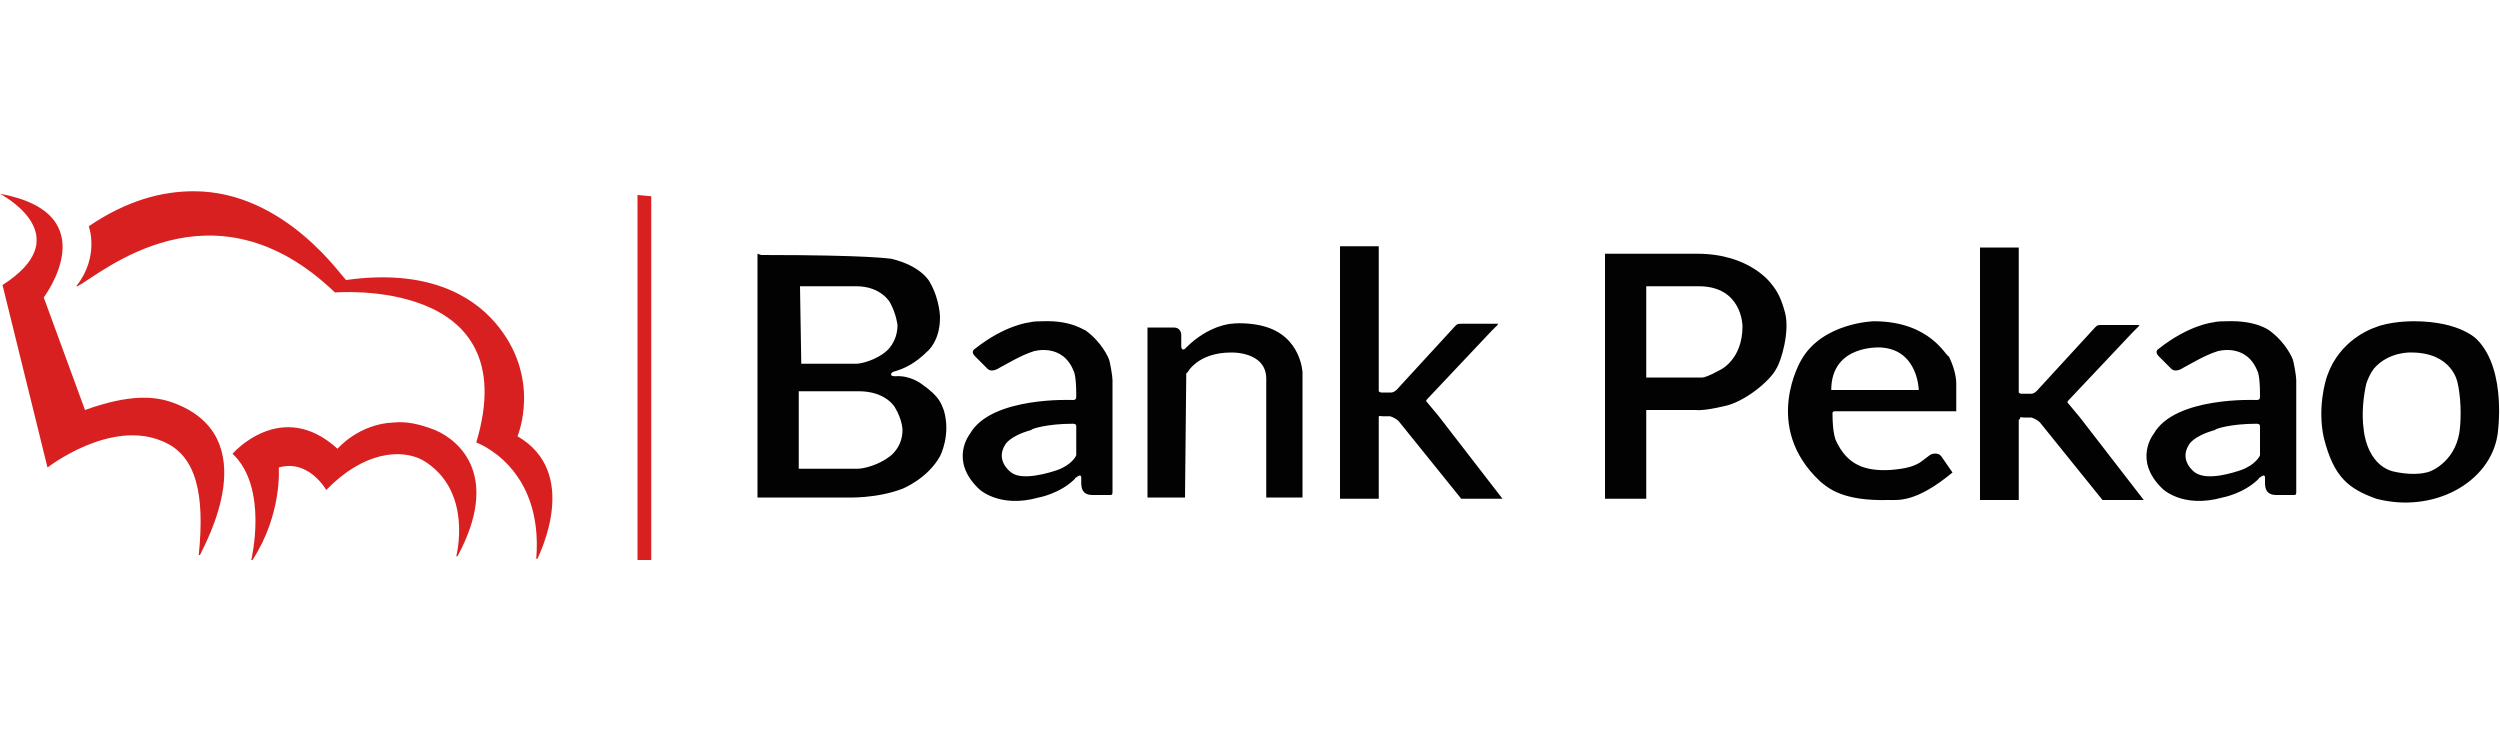
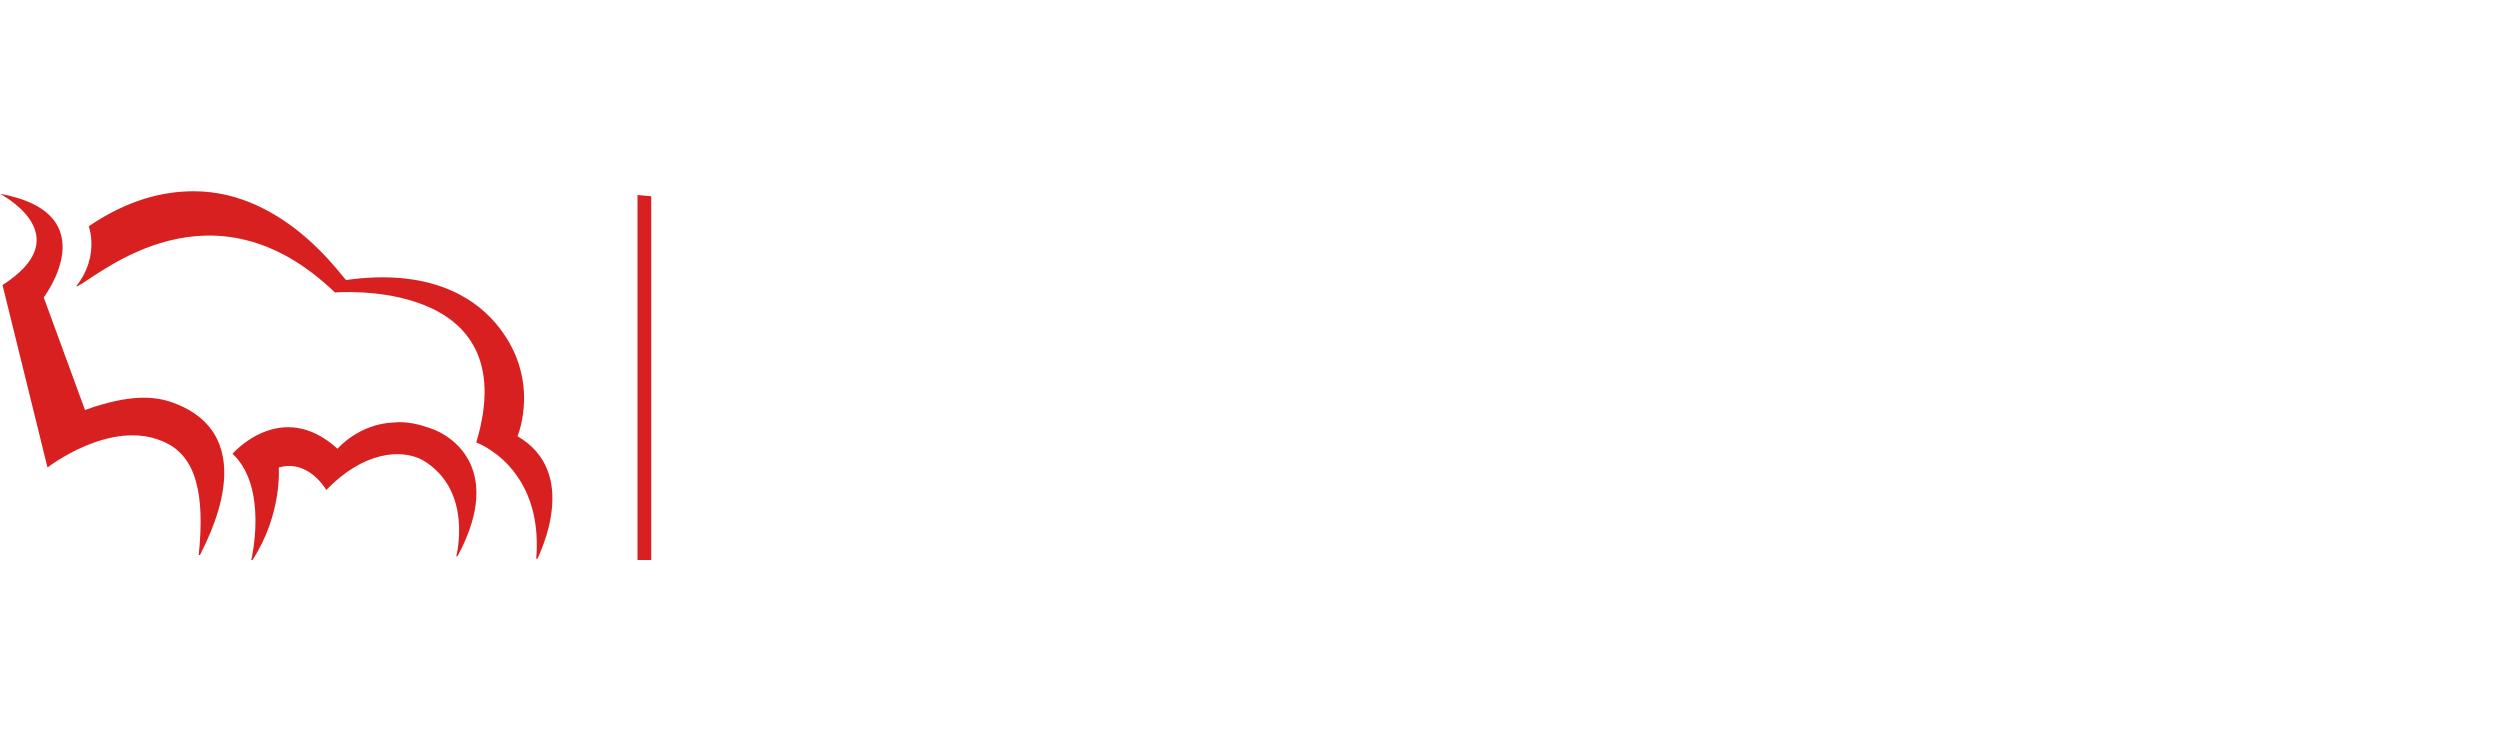
<svg xmlns="http://www.w3.org/2000/svg" viewBox="0 0 200 60" id="pekao">
  <path d="M51 15.6v29.2h1.1V15.7l-1.1-.1zm-35.5-.3c-2.5 0-5.3.7-8.4 2.8 0 0 .9 2.4-1 4.8h.1c1.9-1 10.8-8.9 20.6.5 0 0 15.3-1.3 11.3 12 0 0 5.4 1.9 4.8 9.3h.1c.2-.5 3.4-6.9-1.6-9.8 0 0 2-4.7-1.8-9.1-1.9-2.2-5.5-4.3-11.9-3.4-.2 0-4.8-7.1-12.2-7.1zM0 15.5s0 .1 0 0c.9.5 6 3.6.2 7.3l3.6 14.6s5-3.9 9.2-2.1c2.7 1.1 3.4 4.2 2.9 9.1h.1c.4-.9 5.3-9.5-2.2-12.2-1.4-.5-3.4-.7-7 .6l-3.3-9c-.1.1 5.2-6.7-3.5-8.3zm31.5 18.3c-2.8.1-4.5 2.1-4.5 2.1-4.5-4.1-8.4.4-8.4.4 2.9 2.7 1.5 8.5 1.5 8.5h.1c2.4-3.7 2.1-7.4 2.1-7.4 2.4-.7 3.8 1.8 3.8 1.8 3-3.1 6-3.3 7.7-2.4 4.1 2.4 2.7 7.7 2.7 7.7h.1c3.4-6.3.3-9.2-1.8-10.1-1.3-.5-2.3-.7-3.3-.6z" fill="#d82021" />
-   <path d="M161.6 33.5c0-.2.1-.1.3-.1h.6s.4.1.7.4l5 6.2h3.3l-5.1-6.6-1-1.2c0-.1 0-.1.2-.3l5-5.3.5-.5c0-.1.2-.1-.1-.1h-2.8c-.4 0-.4 0-.6.2l-4.5 4.9s-.3.4-.6.4h-.8s-.1 0-.2-.1V19.8h-3.1V40h3.1v-6.4l.1-.1zm31.5-7.8c-.2 0-1.9 0-3.1.5-.3.1-2.8 1-3.8 3.8-.2.5-.8 2.7-.3 5 .8 3.2 2 4.1 4.2 4.9 4.6 1.2 9.1-1.3 9.7-5.1 0 0 .8-5.1-1.6-7.6 0 0-1.3-1.5-5.1-1.5zm-.2 2.5c3.3 0 3.7 2.4 3.7 2.4.4 1.7.2 3.6.2 3.6-.2 2.5-2.1 3.5-2.7 3.6-1.2.3-2.7-.1-2.7-.1-2.1-.6-2.3-3.3-2.3-3.3-.2-1.4 0-2.8.2-3.7.3-.9.7-1.3.6-1.2 1.2-1.4 3-1.3 3-1.3zm-43-2.5s-4.1.1-5.8 3.1c0 0-3.2 5.3 1.5 9.7.7.6 1.9 1.6 5.5 1.5.8 0 2.2.2 5.1-2.2l-.9-1.3-.1-.1c-.1-.1-.5-.2-.8 0l-.8.6c-.5.3-1.1.5-2.4.6-2 .1-3.4-.4-4.3-2.3 0 0-.3-.5-.3-2.2 0-.1 0-.2.2-.2h9.7v-2.2c0-.6-.2-1.4-.6-2.2-.2.1-1.4-2.8-6-2.8zm.6 2.1c3 .2 3 3.5 3 3.4h-7c0-3.7 4-3.4 4-3.4zm-22.1-7.5v19.6h3.3v-7.1h4s.5.1 2.2-.3c1.6-.3 3.7-2 4.2-3 .4-.6 1.1-3 .7-4.5-.3-1.1-.6-1.7-1.1-2.3 0 0-1.7-2.4-5.9-2.4h-7.4zm3.3 2.6h4.2c3.5 0 3.5 3.2 3.5 3.2 0 2.7-1.8 3.5-1.8 3.5-.9.5-1.3.6-1.4.6h-4.5v-7.3zm-21.4 10.5c0-.2.1-.1.3-.1h.6s.4.1.7.4l5 6.2h3.3l-5.1-6.6-1-1.2c0-.1 0-.1.2-.3l5-5.3.5-.5c0-.1.2-.1-.1-.1H117c-.4 0-.4 0-.6.2l-4.5 4.9s-.3.4-.6.4h-.8s-.1 0-.2-.1V19.7h-3.1v20.2h3.1v-6.5zM94.9 30c0-.1 0-.2.1-.2 0 0 .8-1.6 3.5-1.6 0 0 2.8-.1 2.8 2.1v9.5h2.9v-10s-.1-2.9-3.1-3.7c-.7-.2-1.8-.3-2.6-.2 0 0-1.8.1-3.6 1.9l-.1.1c-.1.1-.3.1-.3-.2v-.9c0-.2-.1-.6-.6-.6h-2.1v13.6h3l.1-9.8zm83.2-4.3c-.3 0-.7 0-1.1.1 0 0-1.9.2-4.3 2.1 0 0-.4.2 0 .6l1 1c.1.1.4.3 1-.1.4-.2 1.7-1 2.7-1.3 0 0 2.3-.7 3.2 1.6 0 0 .2.3.2 1.9 0 .3 0 .4-.3.4 0 0-6.5-.3-8.2 2.7 0 0-1.7 2.1.7 4.4 0 0 1.6 1.6 4.8.7 0 0 1.7-.3 2.9-1.5 0 0 0-.1.1-.1.1-.1.4-.3.4 0v.4c0 .3 0 1 .9 1h1.4c.1 0 .2 0 .2-.2v-9c0-.3-.2-1.5-.3-1.7 0 0-.5-1.3-1.9-2.3.1.1-.9-.8-3.4-.7zm2.4 8.2c.1 0 .3 0 .3.2v2.3c0 .1-.4.8-1.5 1.2-.6.2-2.7.9-3.7.2 0 0-1.3-.9-.5-2.2 0 0 .3-.7 2.1-1.2 0-.1 1.3-.5 3.3-.5zm-97.1-8.2c-.3 0-.7 0-1.1.1 0 0-1.9.2-4.3 2.1 0 0-.4.2 0 .6l1 1c.1.1.4.3 1-.1.4-.2 1.7-1 2.7-1.3 0 0 2.3-.7 3.2 1.6 0 0 .2.3.2 1.9 0 .3 0 .4-.3.4 0 0-6.5-.3-8.2 2.7 0 0-1.7 2.1.7 4.4 0 0 1.6 1.6 4.8.7 0 0 1.7-.3 2.9-1.5 0 0 0-.1.1-.1.1-.1.4-.3.4 0v.4c0 .3 0 1 .9 1h1.4c.1 0 .2 0 .2-.2v-9c0-.3-.2-1.5-.3-1.7 0 0-.5-1.3-1.9-2.3 0 .1-1-.8-3.4-.7zm2.4 8.2c.1 0 .3 0 .3.2v2.3c0 .1-.4.8-1.5 1.2-.6.2-2.8.9-3.7.2 0 0-1.3-.9-.5-2.2 0 0 .3-.7 2.1-1.2 0-.1 1.3-.5 3.3-.5zM60.6 20.3v19.5h7.2s2.3.1 4.4-.7c0 0 2-.8 3-2.6 0 0 .9-1.7.3-3.7-.2-.4-.2-1-1.8-2.1 0 0-.9-.7-2.1-.6 0 0-.3 0-.3-.1 0 0-.1-.2.3-.3.7-.2 1.6-.6 2.6-1.6 0 0 1-.8 1-2.7 0 0 0-1.4-.8-2.8 0 0-.6-1.3-3.1-1.9-.2 0-1.5-.3-10.4-.3l-.3-.1zm3.4 2.6h4.5c2 0 2.7 1.3 2.7 1.3.5.9.6 1.8.6 1.8 0 1.4-.9 2.1-.9 2.1-.8.7-2 1-2.4 1h-4.4V29l-.1-6.1s-.1 0 0 0zm-.1 8.4h4.8c2.2 0 2.9 1.3 2.9 1.3.6 1 .6 1.8.6 1.8 0 1.4-1 2.1-1 2.1-.9.7-2.1 1-2.6 1h-4.7v-6.2z" fill="#030202" />
</svg>